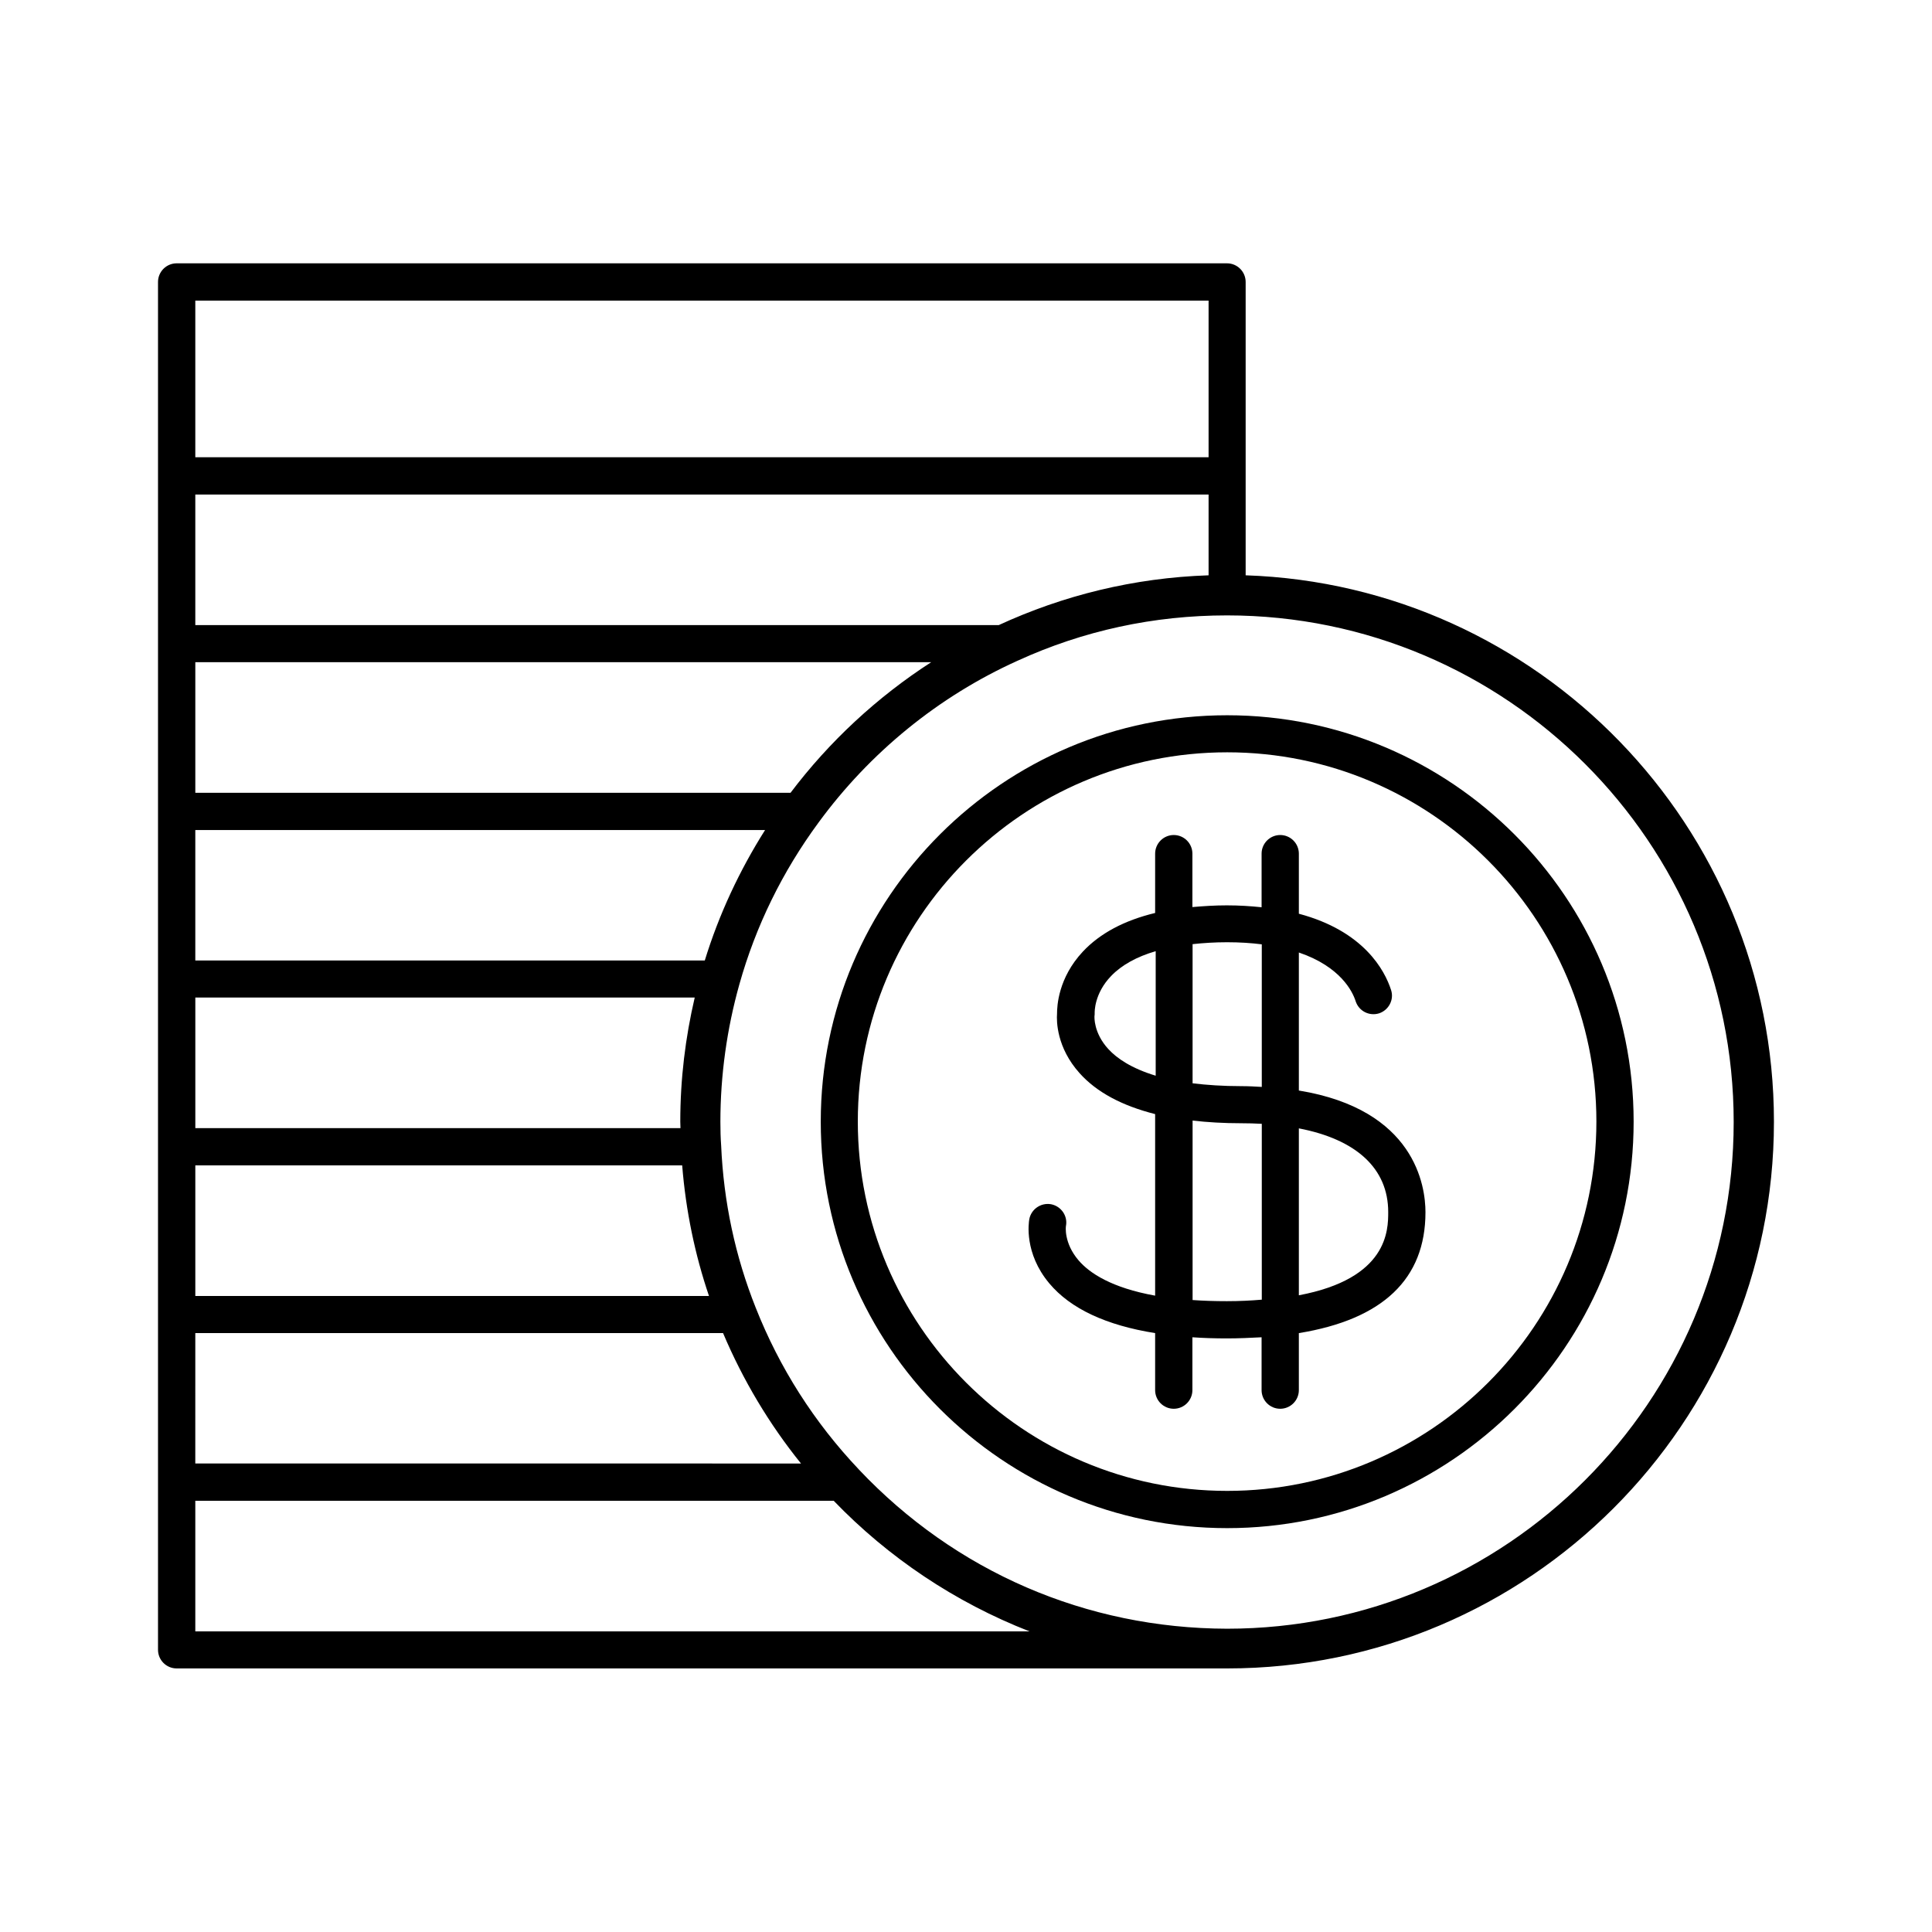
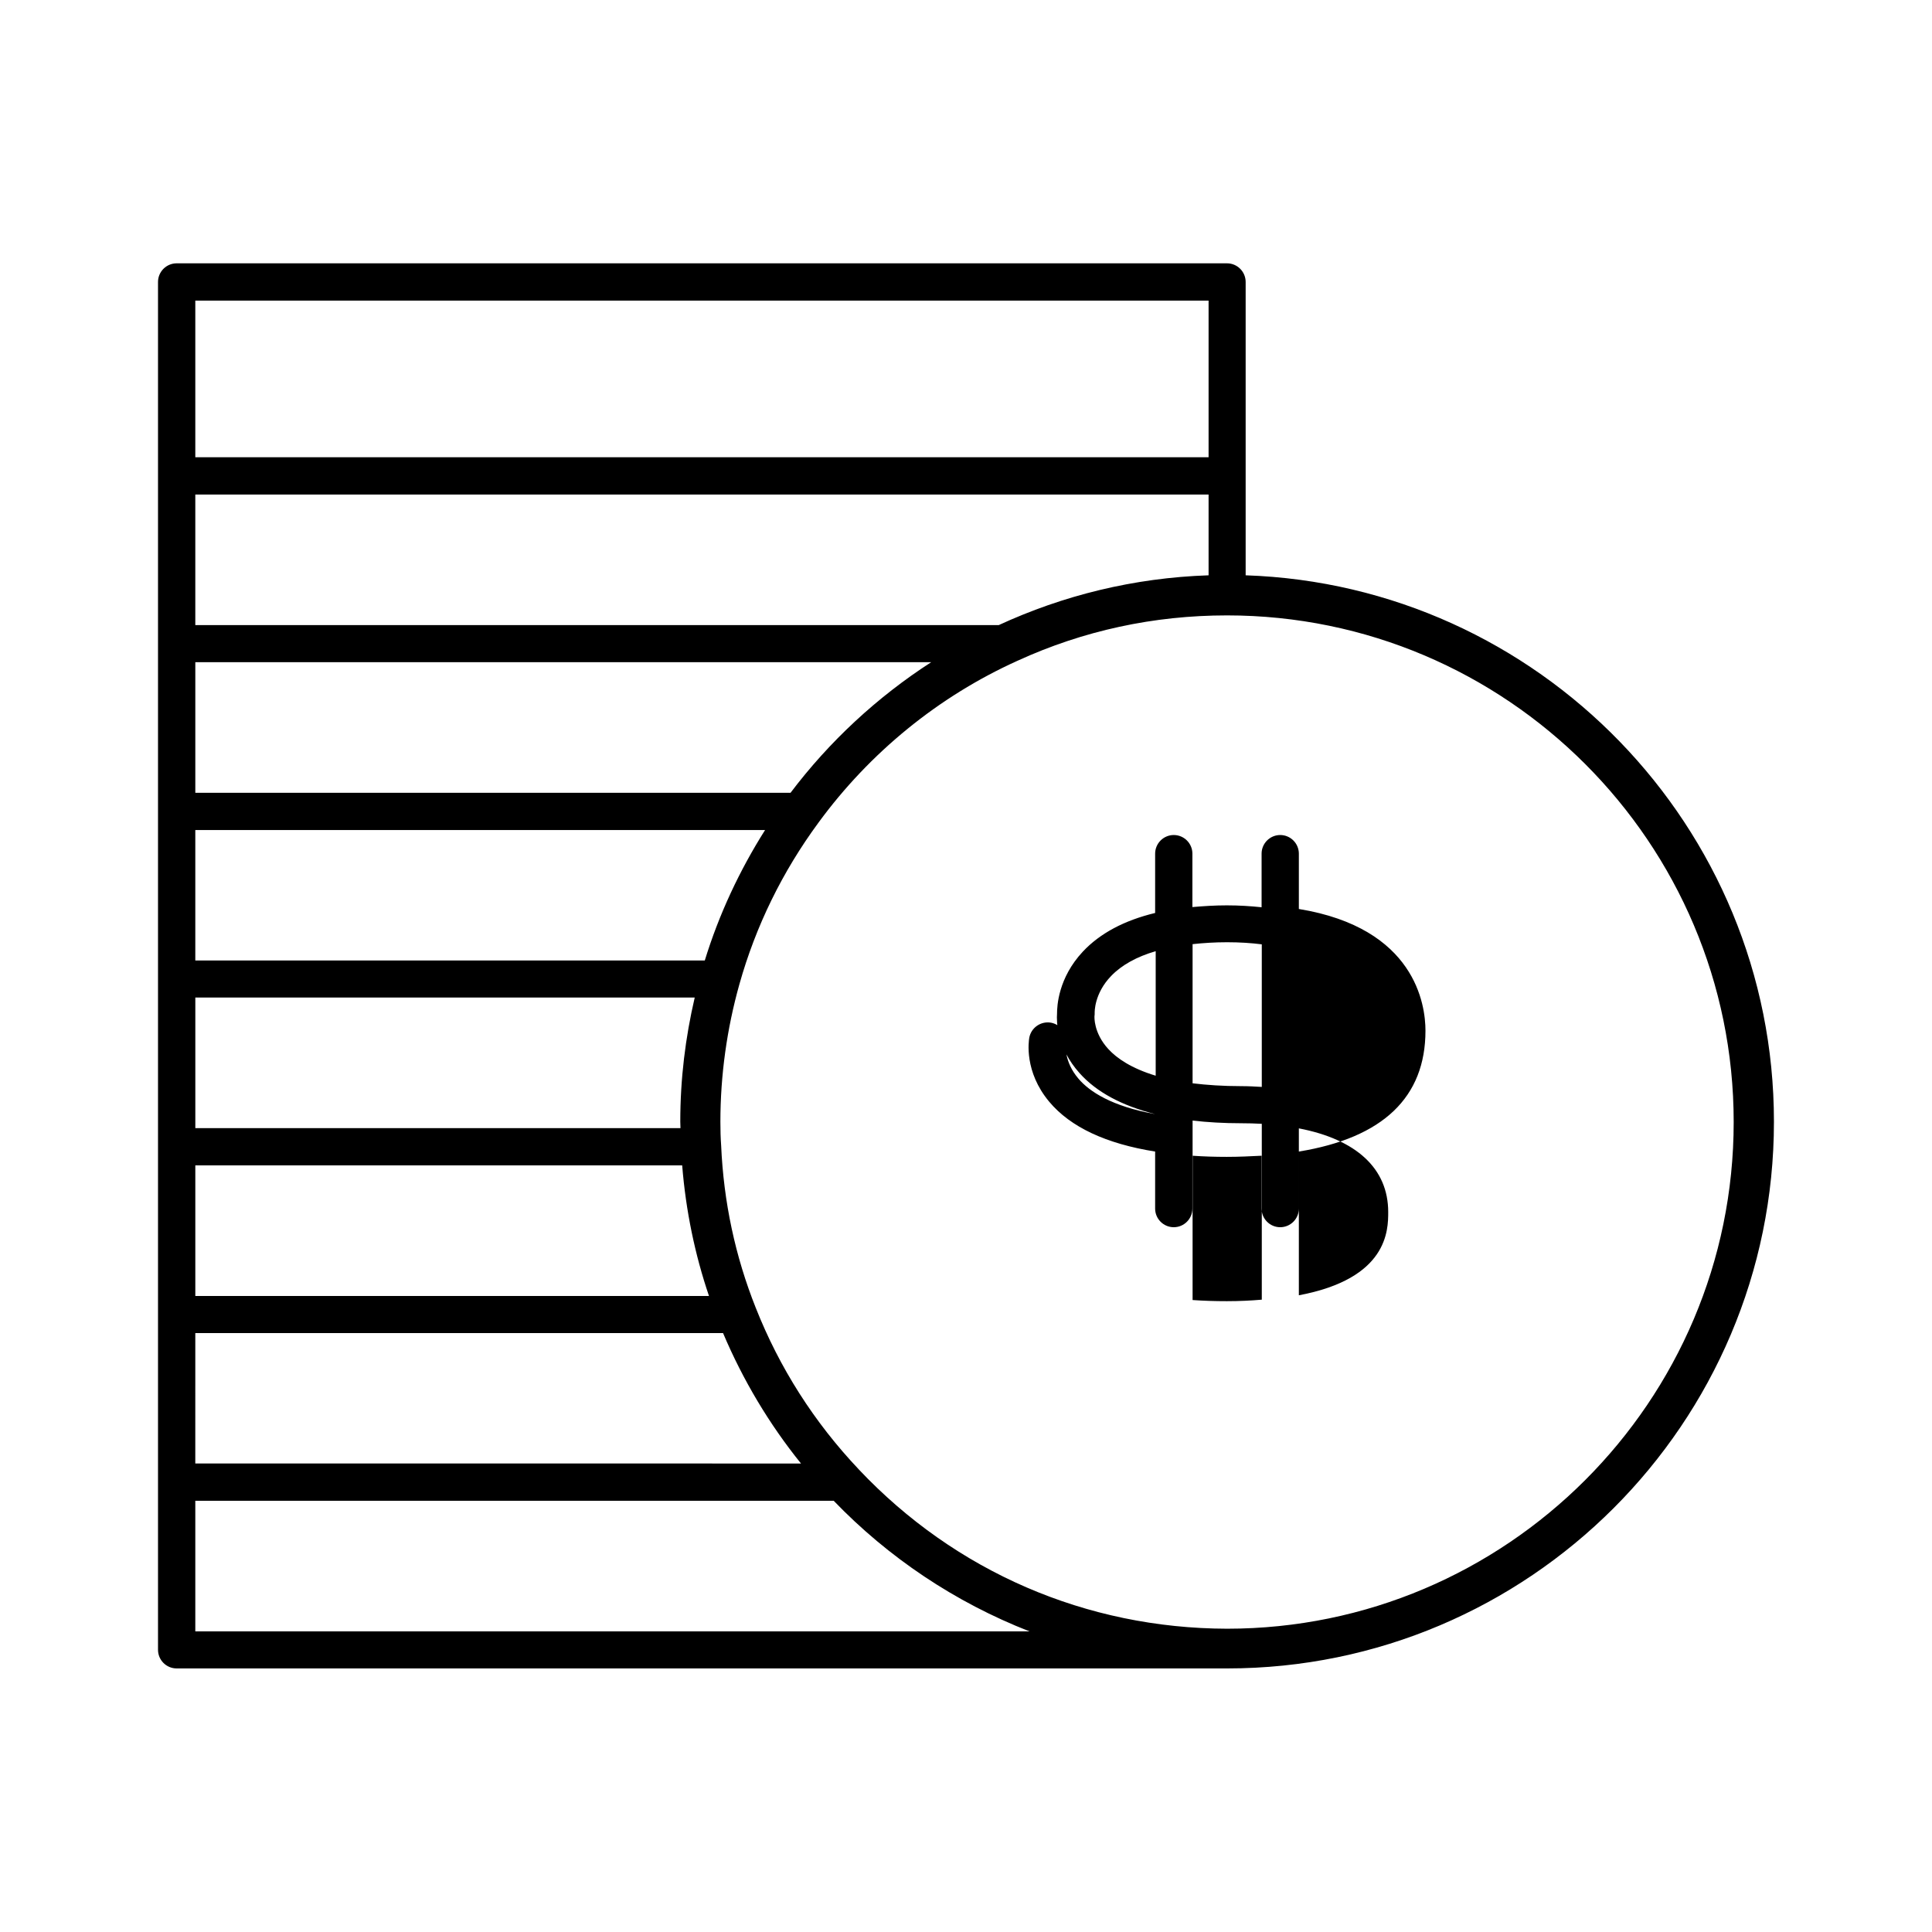
<svg xmlns="http://www.w3.org/2000/svg" fill="#000000" width="800px" height="800px" version="1.1" viewBox="144 144 512 512">
  <g>
-     <path d="m488.21 433v-36.578c11.082 3.777 14.258 10.379 15.062 12.949 0.855 2.57 3.578 3.981 6.195 3.176 2.57-0.855 4.031-3.629 3.176-6.195-1.664-5.188-7.203-15.617-24.434-20.203v-15.922c0-2.719-2.215-4.938-4.938-4.938-2.719 0-4.938 2.215-4.938 4.938v14.207c-2.871-0.301-5.894-0.504-9.219-0.504-3.223 0-6.195 0.203-9.117 0.453v-14.156c0-2.719-2.215-4.938-4.938-4.938-2.719 0-4.938 2.215-4.938 4.938v15.719c-8.16 1.965-14.609 5.391-19.145 10.227-6.551 7.004-6.852 14.461-6.852 16.473-0.152 1.965-0.102 8.969 5.945 15.719 4.535 5.09 11.285 8.664 20.051 10.883v48.113c-11.488-2.066-17.383-5.945-20.305-9.371-3.93-4.586-3.375-9.02-3.324-9.117 0.504-2.672-1.309-5.238-3.981-5.742-2.672-0.453-5.238 1.309-5.742 3.981-0.152 0.906-1.41 8.969 5.289 16.977 5.644 6.75 15.113 11.133 28.062 13.199v15.113c0 2.719 2.215 4.938 4.938 4.938 2.719 0 4.938-2.215 4.938-4.938v-14.008c2.922 0.203 5.894 0.301 9.117 0.301s6.297-0.152 9.219-0.301v14.008c0 2.719 2.215 4.938 4.938 4.938 2.719 0 4.938-2.215 4.938-4.938v-15.113c22.27-3.629 33.555-14.359 33.555-32.043 0-6.898-2.723-27.203-33.555-32.242zm-19.043-39.297c3.375 0 6.449 0.203 9.219 0.555v37.785c-1.762-0.102-3.527-0.203-5.441-0.203-4.887 0-9.117-0.301-12.898-0.754v-36.879c2.824-0.301 5.848-0.504 9.121-0.504zm-31.438 28.316c-3.981-4.332-3.68-8.613-3.68-8.715 0.051-0.25 0.051-0.605 0.051-0.855 0-0.203-0.152-5.141 4.383-9.824 2.769-2.871 6.75-5.09 11.789-6.551v33c-6.496-1.969-10.328-4.637-12.543-7.055zm31.438 66.805c-3.273 0-6.297-0.102-9.117-0.301v-47.559c3.981 0.453 8.262 0.707 12.898 0.707 1.863 0 3.68 0.051 5.441 0.152v46.602c-2.875 0.246-5.898 0.398-9.223 0.398zm19.043-1.562v-44.234c15.215 2.922 23.68 10.629 23.68 22.168 0 4.785-0.051 17.633-23.68 22.066z" />
-     <path d="m469.22 333.55c-59.398 0-107.71 48.316-107.71 107.71 0 59.398 48.316 107.71 107.71 107.71 59.398 0 107.71-48.316 107.71-107.71 0-59.398-48.316-107.71-107.71-107.71zm0 205.55c-53.957 0-97.891-43.883-97.891-97.891 0-53.957 43.883-97.84 97.891-97.84 53.957 0 97.84 43.883 97.84 97.84 0 54.008-43.883 97.891-97.84 97.891z" />
+     <path d="m488.21 433v-36.578c11.082 3.777 14.258 10.379 15.062 12.949 0.855 2.57 3.578 3.981 6.195 3.176 2.57-0.855 4.031-3.629 3.176-6.195-1.664-5.188-7.203-15.617-24.434-20.203v-15.922c0-2.719-2.215-4.938-4.938-4.938-2.719 0-4.938 2.215-4.938 4.938v14.207c-2.871-0.301-5.894-0.504-9.219-0.504-3.223 0-6.195 0.203-9.117 0.453v-14.156c0-2.719-2.215-4.938-4.938-4.938-2.719 0-4.938 2.215-4.938 4.938v15.719c-8.16 1.965-14.609 5.391-19.145 10.227-6.551 7.004-6.852 14.461-6.852 16.473-0.152 1.965-0.102 8.969 5.945 15.719 4.535 5.09 11.285 8.664 20.051 10.883c-11.488-2.066-17.383-5.945-20.305-9.371-3.93-4.586-3.375-9.02-3.324-9.117 0.504-2.672-1.309-5.238-3.981-5.742-2.672-0.453-5.238 1.309-5.742 3.981-0.152 0.906-1.41 8.969 5.289 16.977 5.644 6.75 15.113 11.133 28.062 13.199v15.113c0 2.719 2.215 4.938 4.938 4.938 2.719 0 4.938-2.215 4.938-4.938v-14.008c2.922 0.203 5.894 0.301 9.117 0.301s6.297-0.152 9.219-0.301v14.008c0 2.719 2.215 4.938 4.938 4.938 2.719 0 4.938-2.215 4.938-4.938v-15.113c22.27-3.629 33.555-14.359 33.555-32.043 0-6.898-2.723-27.203-33.555-32.242zm-19.043-39.297c3.375 0 6.449 0.203 9.219 0.555v37.785c-1.762-0.102-3.527-0.203-5.441-0.203-4.887 0-9.117-0.301-12.898-0.754v-36.879c2.824-0.301 5.848-0.504 9.121-0.504zm-31.438 28.316c-3.981-4.332-3.68-8.613-3.68-8.715 0.051-0.25 0.051-0.605 0.051-0.855 0-0.203-0.152-5.141 4.383-9.824 2.769-2.871 6.75-5.09 11.789-6.551v33c-6.496-1.969-10.328-4.637-12.543-7.055zm31.438 66.805c-3.273 0-6.297-0.102-9.117-0.301v-47.559c3.981 0.453 8.262 0.707 12.898 0.707 1.863 0 3.68 0.051 5.441 0.152v46.602c-2.875 0.246-5.898 0.398-9.223 0.398zm19.043-1.562v-44.234c15.215 2.922 23.68 10.629 23.68 22.168 0 4.785-0.051 17.633-23.68 22.066z" />
    <path d="m474.11 296.46v-26.301-0.051-0.051-51.336c0-2.719-2.215-4.938-4.938-4.938h-278.36c-2.719 0-4.938 2.215-4.938 4.938v51.34 0.051 0.051 311.05c0 2.719 2.215 4.938 4.938 4.938h278.41c79.902 0 144.89-64.992 144.89-144.89 0-78.242-62.371-142.18-140.01-144.8zm-120.61 57.637h-157.74v-34.613h195.02c-14.355 9.273-27.004 21.012-37.281 34.613zm-6.75 9.875c-6.75 10.68-12.191 22.27-15.973 34.562h-135.02v-34.562zm-18.641 44.387c-2.469 10.578-3.828 21.562-3.828 32.898 0 0.605 0.051 1.16 0.051 1.715l-128.57-0.004v-34.613zm-3.324 44.484c0.957 11.992 3.375 23.629 7.106 34.613h-136.13v-34.613zm46.801 80.559c-11.84-12.496-21.008-26.902-27.305-42.824-5.441-13.652-8.516-28.062-9.168-42.977-0.152-2.066-0.203-4.18-0.203-6.297 0-12.344 1.715-24.637 5.039-36.477 4.332-15.418 11.387-29.824 20.957-42.824 13.602-18.59 31.84-33.453 52.699-42.875 17.48-8.012 36.172-12.043 55.57-12.043 74.059 0 134.27 60.254 134.27 134.27 0 74.059-60.254 134.27-134.27 134.27-37.281-0.094-71.945-15.059-97.59-42.215zm37.082-223.74h-212.91v-34.609h268.53v21.41c-19.801 0.656-38.594 5.34-55.621 13.199zm-212.91 187.62h139.86c5.289 12.496 12.242 24.133 20.656 34.562l-160.52-0.004zm268.53-273.62v41.516h-268.53v-41.516zm-268.53 352.67v-34.613h169.18c14.461 15.012 32.145 26.902 51.891 34.613z" />
  </g>
</svg>